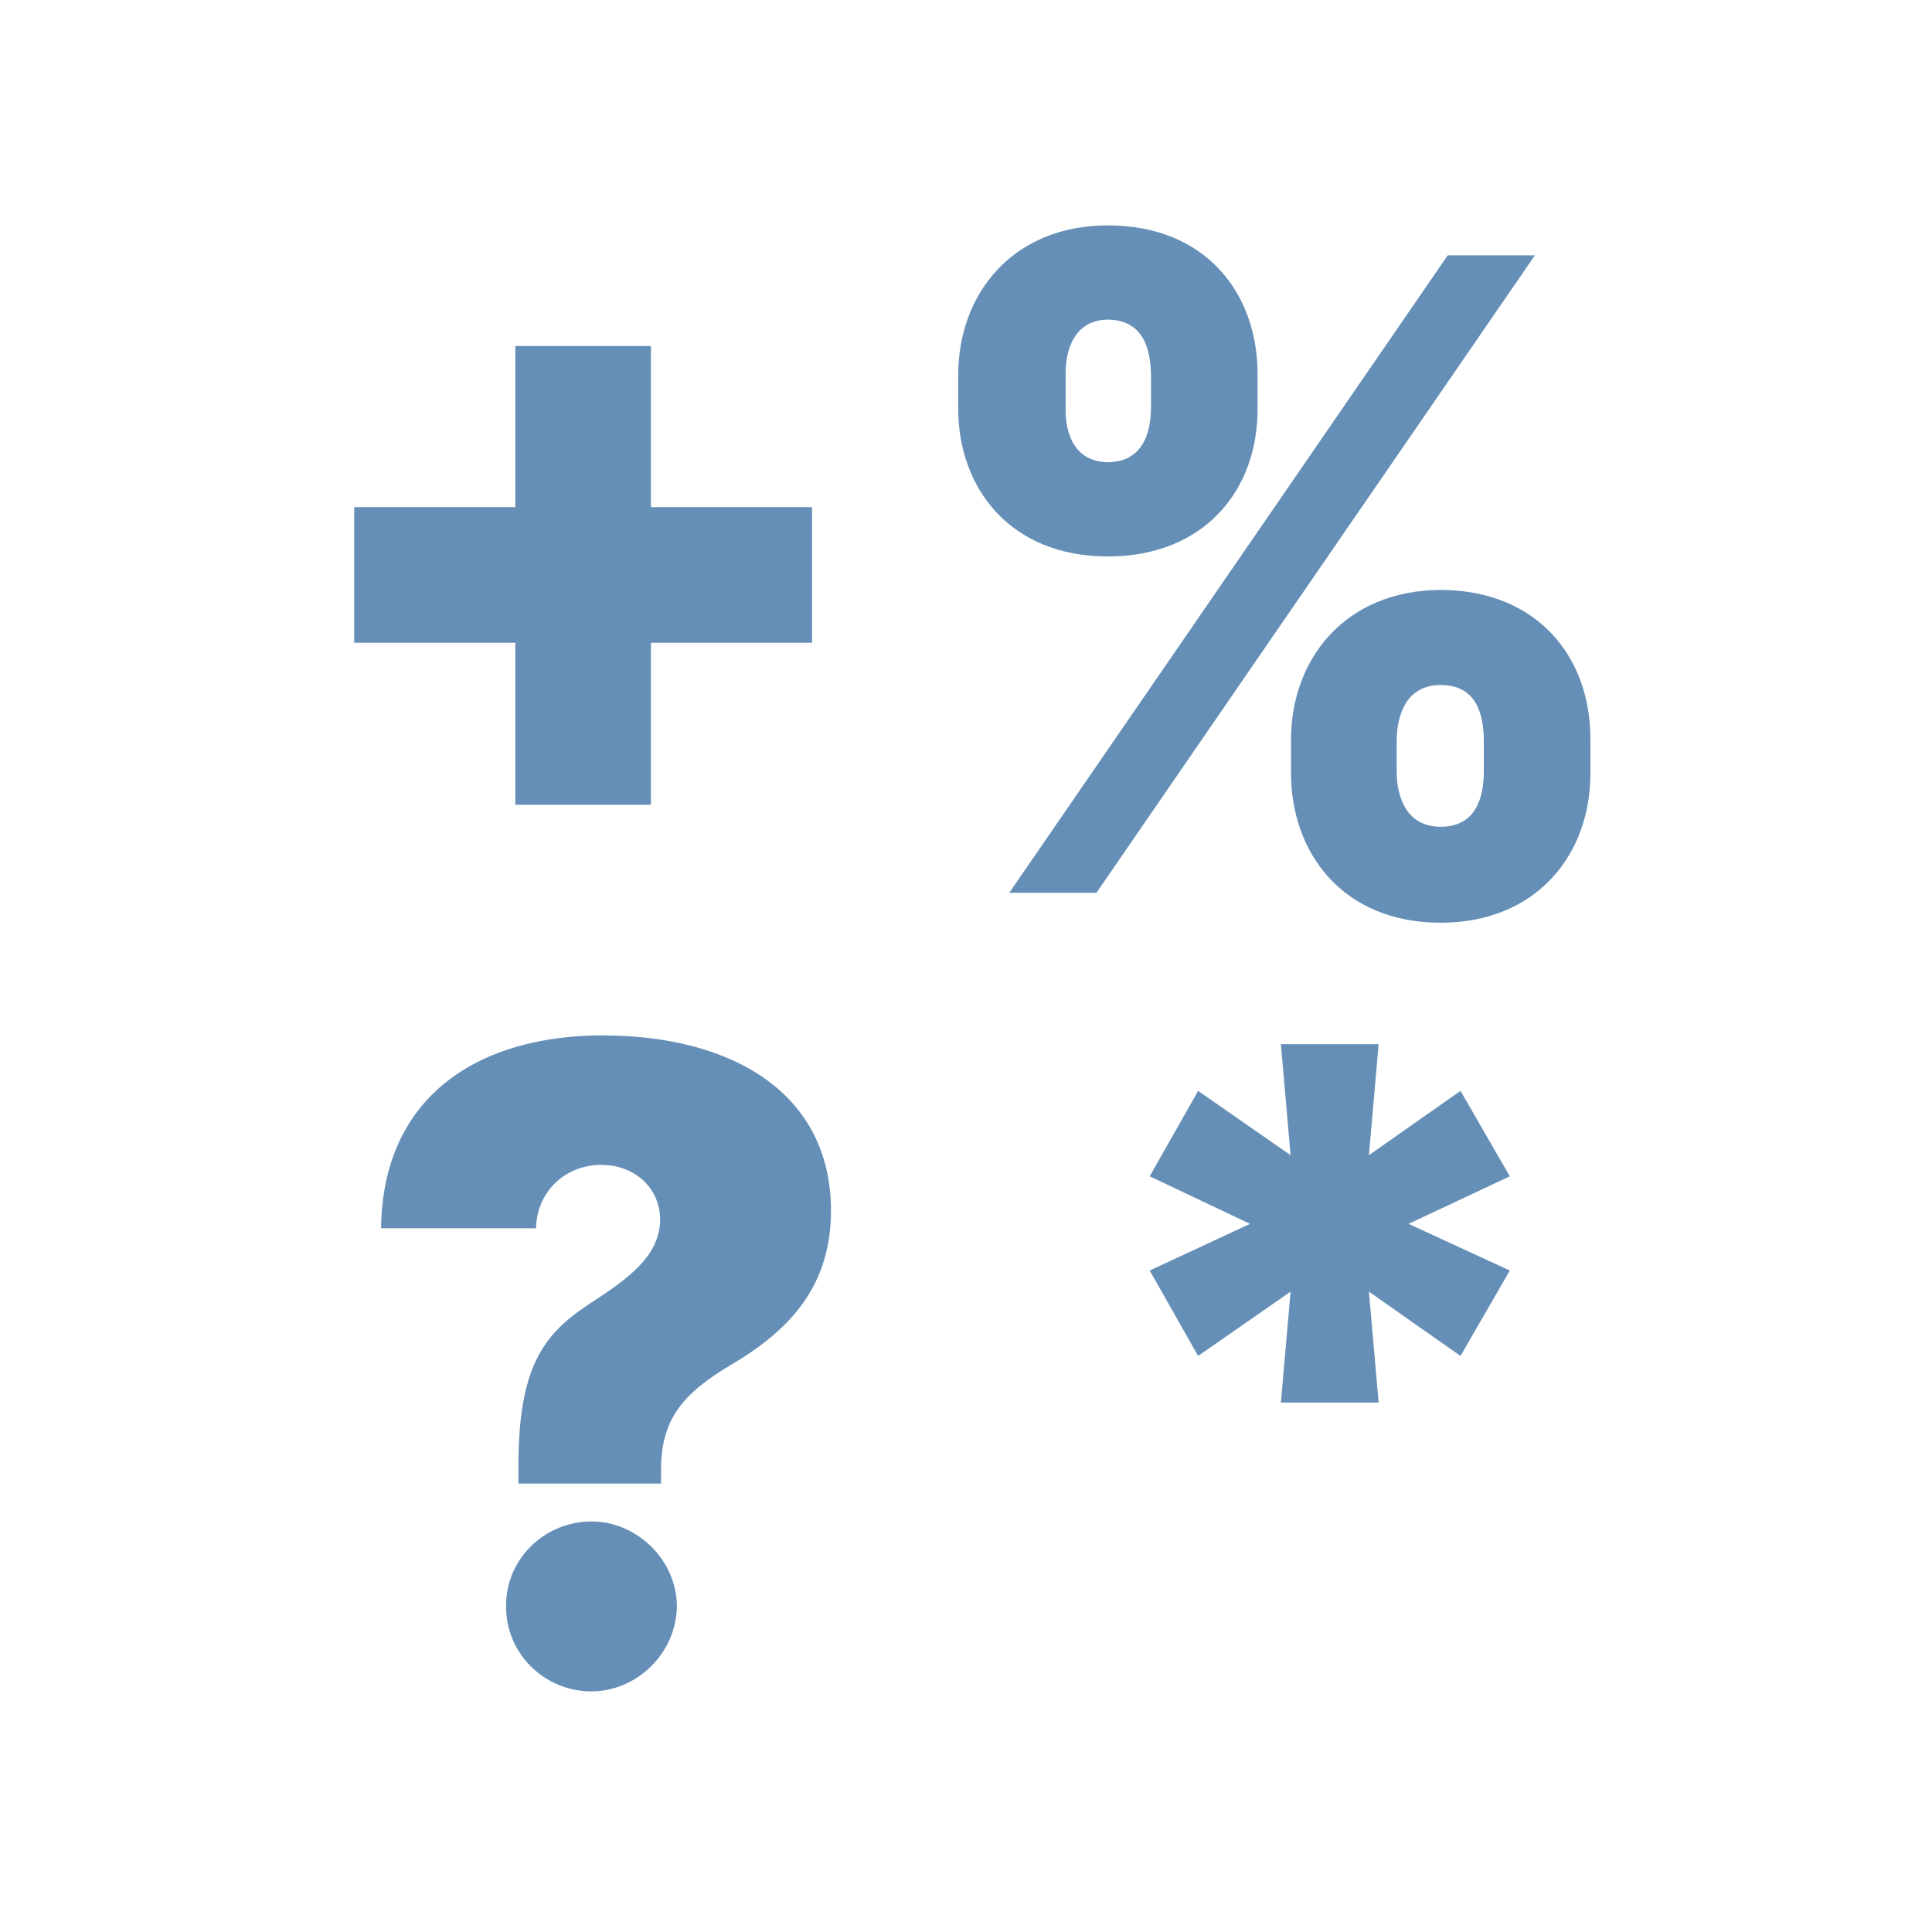
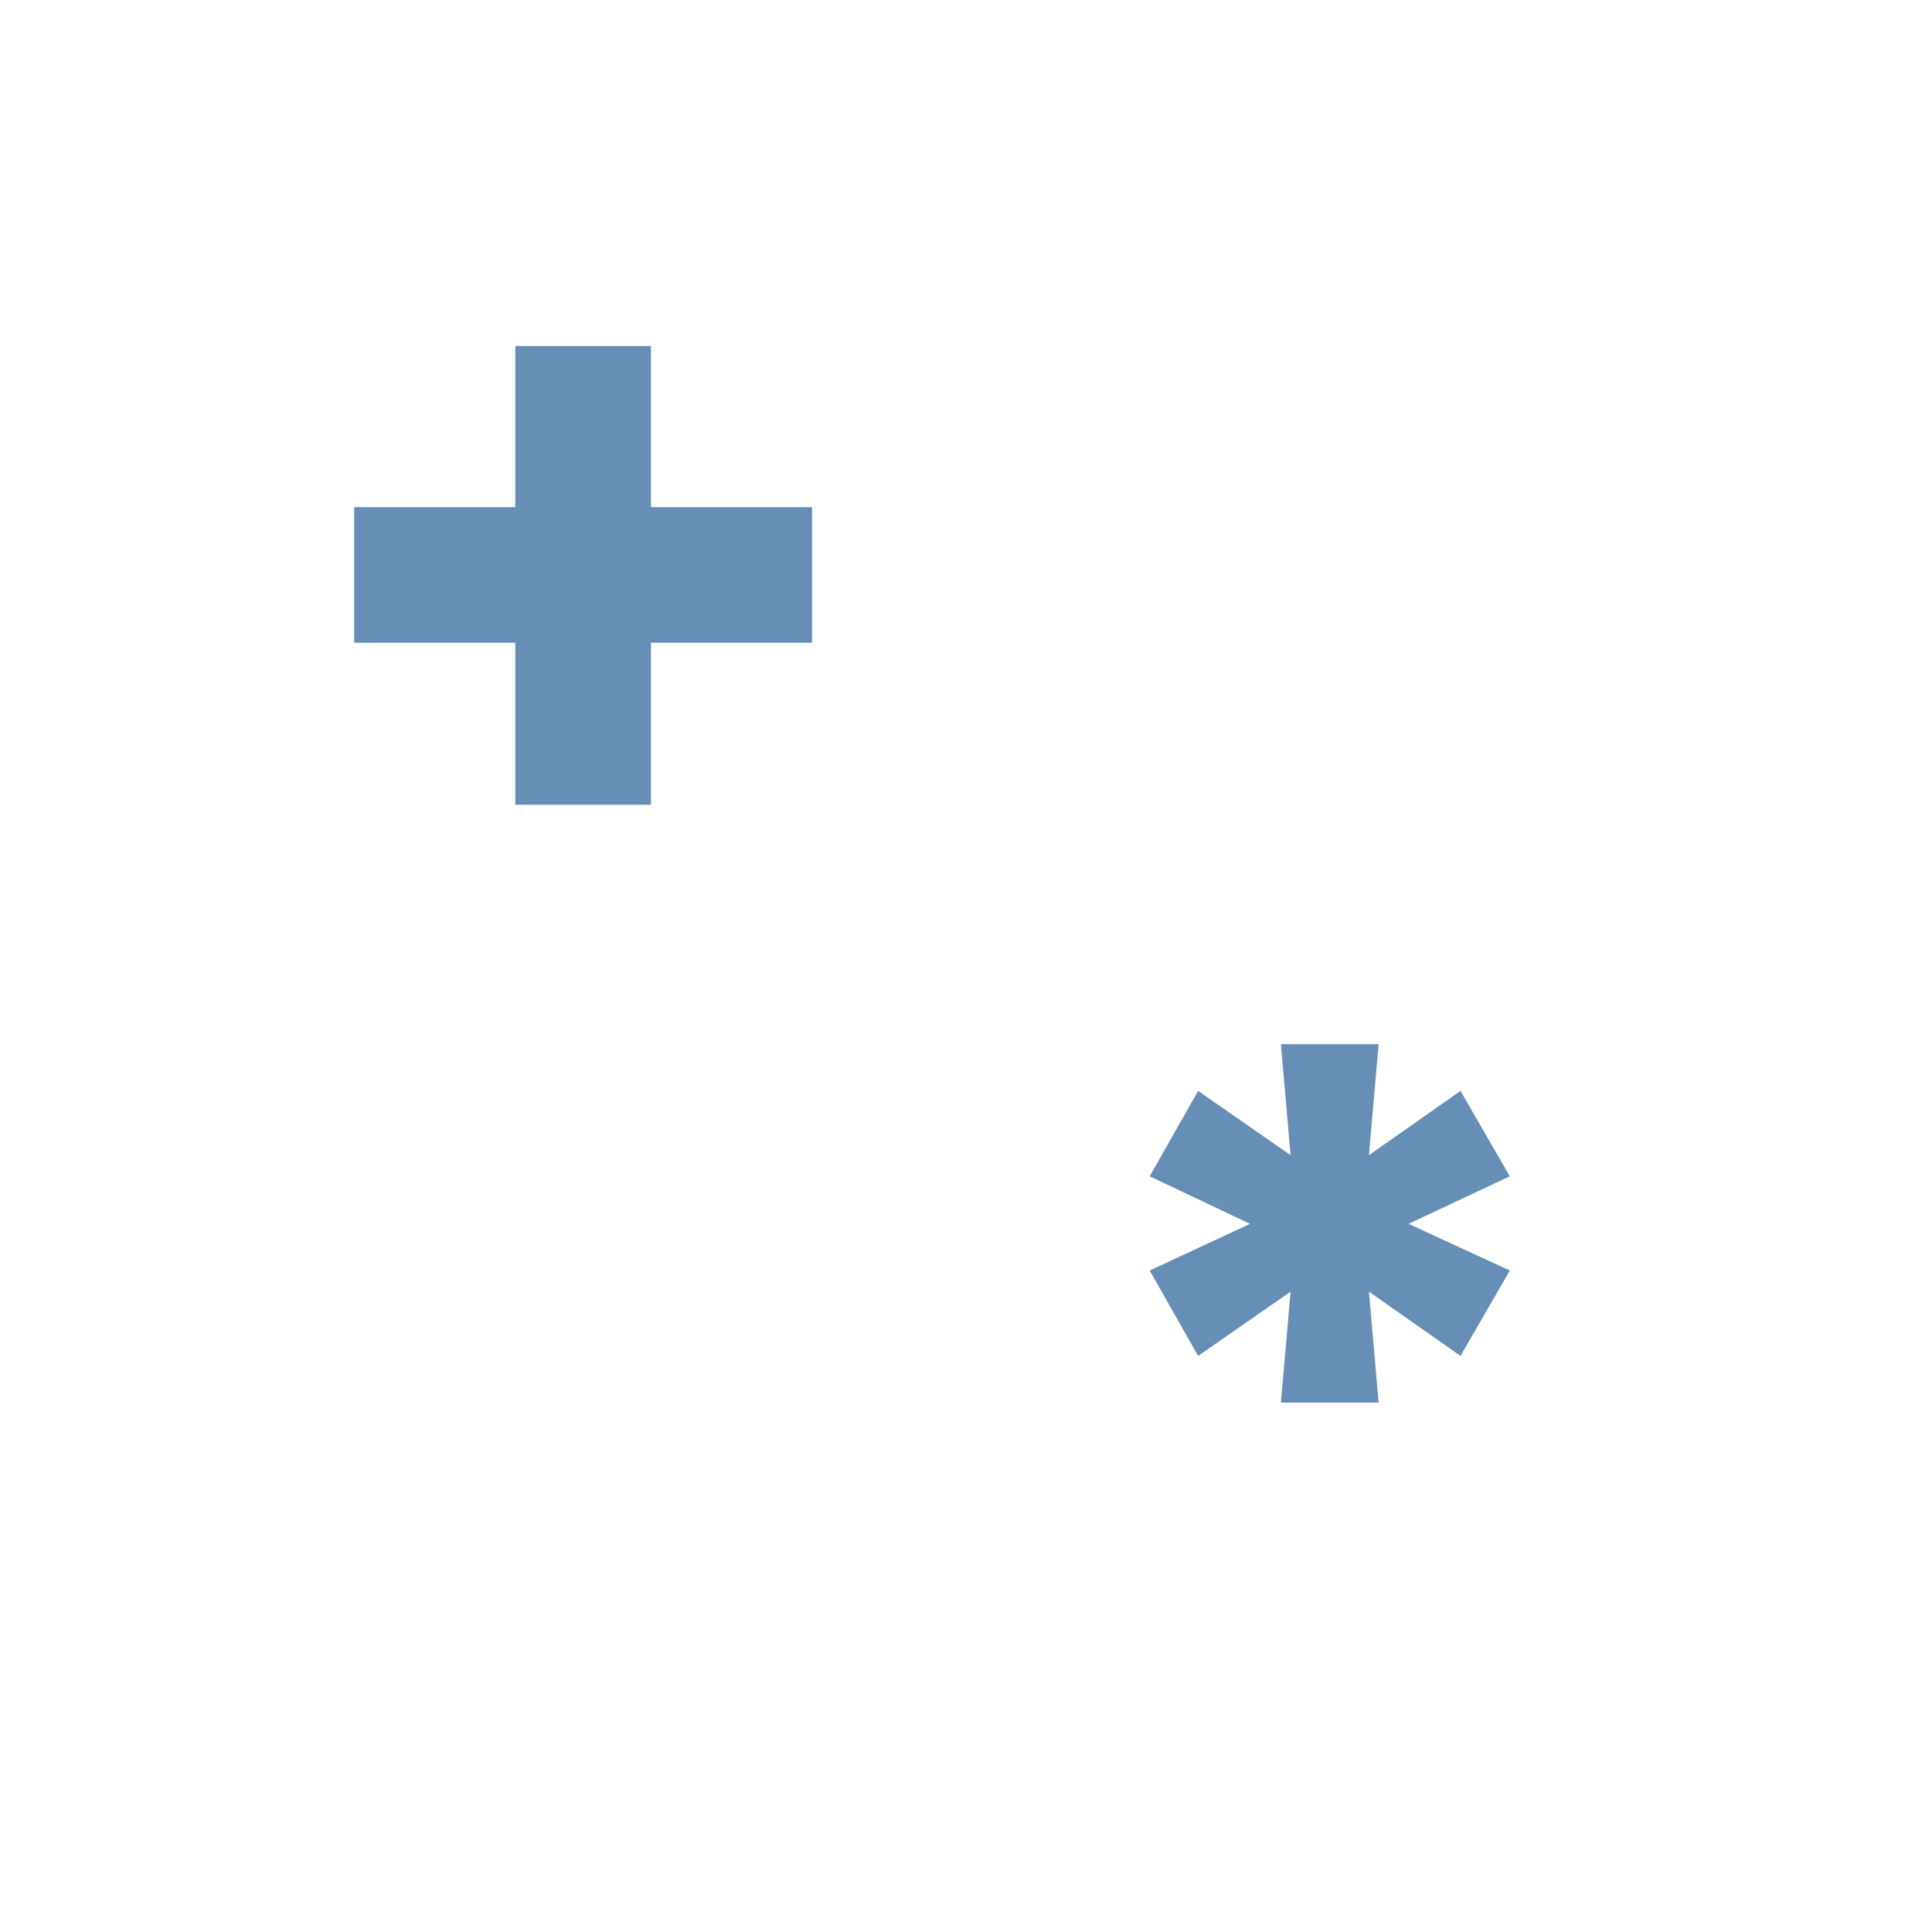
<svg xmlns="http://www.w3.org/2000/svg" width="120" height="120" viewBox="0 0 120 120" fill="none">
  <path d="M79.559 87.117L80.16 80.227L74.418 84.219L71.41 78.914L77.644 76.016L71.41 73.062L74.418 67.758L80.16 71.75L79.559 64.859H85.629L85.027 71.75L90.715 67.758L93.777 73.062L87.488 76.016L93.777 78.914L90.715 84.219L85.027 80.227L85.629 87.117H79.559Z" fill="#658FB6" />
-   <path d="M32.199 91.273C32.172 84.848 33.758 82.852 36.684 80.938C39.117 79.352 40.977 77.984 41.004 75.742C40.977 73.719 39.363 72.352 37.34 72.352C35.18 72.352 33.348 73.938 33.293 76.289H23.668C23.777 67.894 29.957 64.312 37.395 64.312C45.598 64.312 51.613 67.977 51.613 75.195C51.613 79.871 49.07 82.633 45.324 84.82C42.508 86.516 41.059 88.074 41.059 91.273V92.148H32.199V91.273ZM31.434 99.75C31.406 96.852 33.812 94.5 36.738 94.5C39.527 94.5 42.016 96.852 42.043 99.75C42.016 102.703 39.527 105.055 36.738 105.055C33.812 105.055 31.406 102.703 31.434 99.75Z" fill="#658FB6" />
-   <path d="M80.188 45.938C80.188 40.961 83.523 36.668 89.484 36.641C95.555 36.668 98.809 40.879 98.781 45.938V48.016C98.809 53.02 95.473 57.312 89.484 57.312C83.441 57.312 80.188 53.02 80.188 48.016V45.938ZM59.516 25.375V23.297C59.516 18.211 62.934 14 68.812 14C74.883 14 78.137 18.211 78.109 23.297V25.375C78.137 30.434 74.801 34.562 68.812 34.562C62.77 34.562 59.516 30.352 59.516 25.375ZM62.688 55.453L89.922 15.859H95.336L68.102 55.453H62.688ZM66.188 25.375C66.16 26.961 66.762 28.684 68.812 28.711C70.945 28.684 71.465 26.961 71.492 25.375V23.297C71.465 21.684 71.027 19.879 68.812 19.852C66.707 19.879 66.16 21.766 66.188 23.297V25.375ZM86.75 48.016C86.777 49.547 87.379 51.352 89.484 51.352C91.617 51.352 92.137 49.629 92.164 48.016V45.938C92.137 44.352 91.699 42.547 89.484 42.547C87.379 42.547 86.777 44.352 86.75 45.938V48.016Z" fill="#658FB6" />
  <path d="M32.008 49.984V39.922H22V31.5H32.008V21.492H40.43V31.5H50.438V39.922H40.43V49.984H32.008Z" fill="#658FB6" />
</svg>